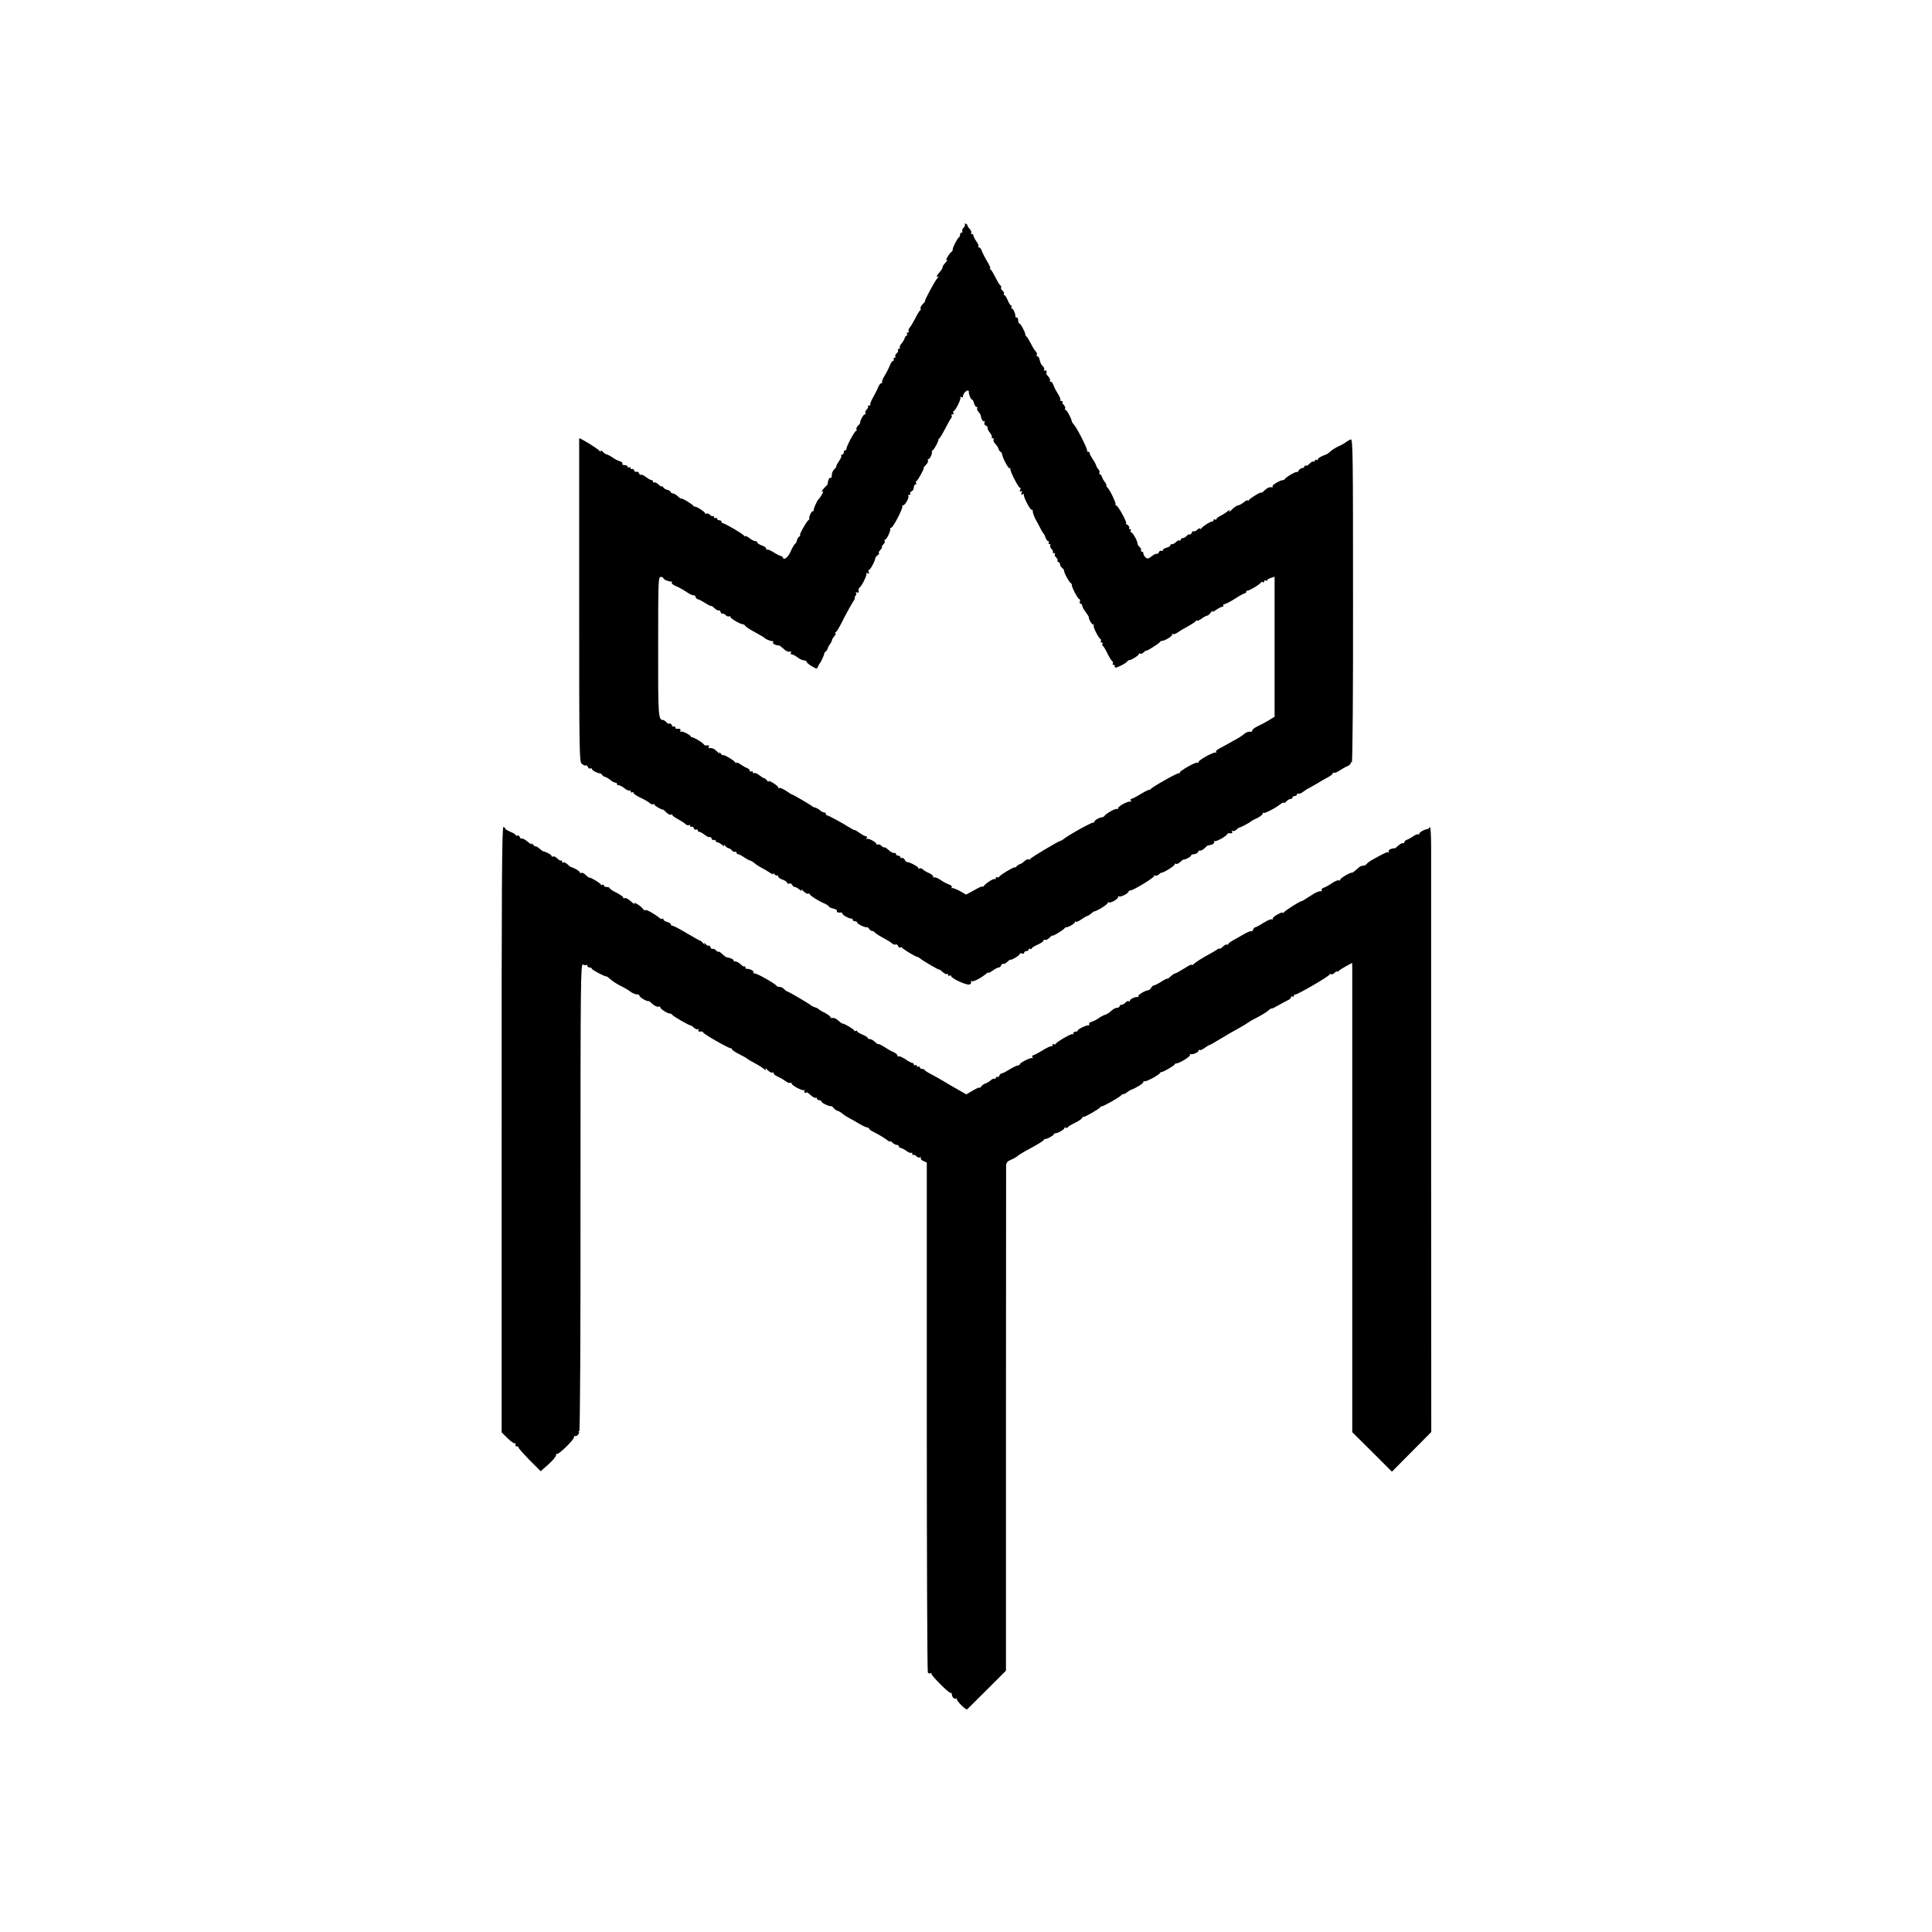
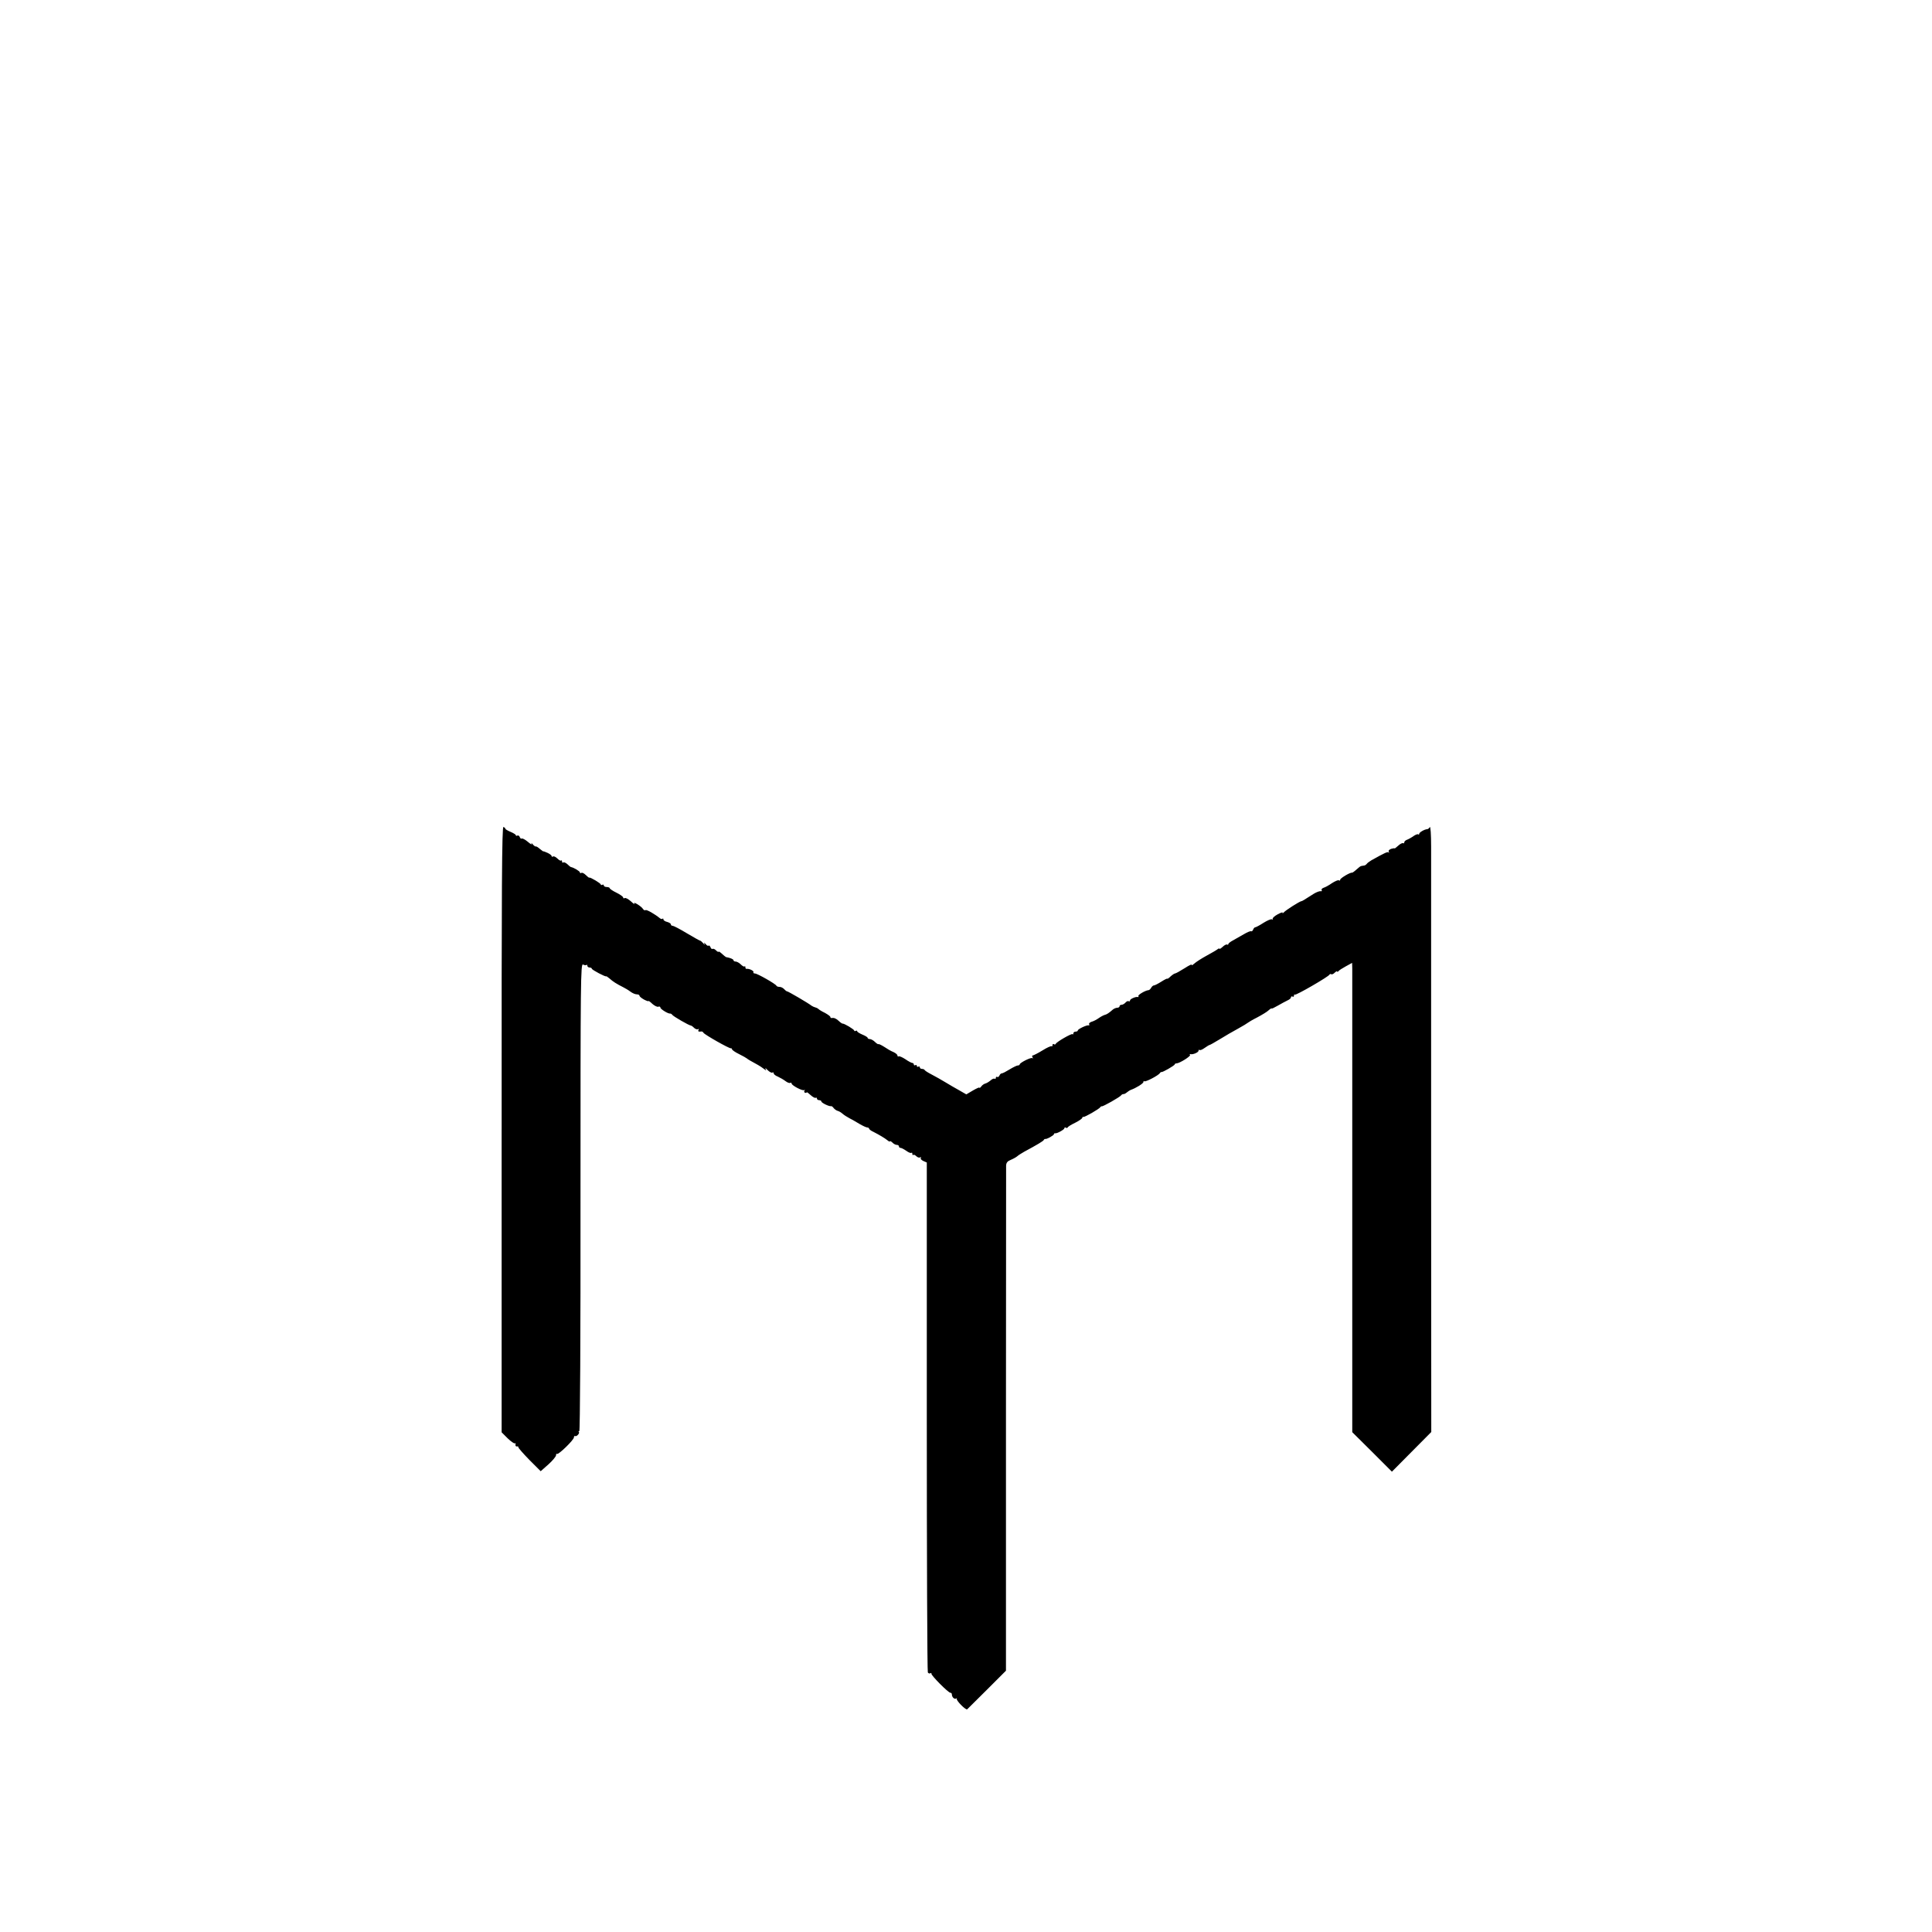
<svg xmlns="http://www.w3.org/2000/svg" version="1.0" width="1296pt" height="1296pt" viewBox="0 0 1296 1296" preserveAspectRatio="xMidYMid meet">
  <g transform="translate(0,1296) scale(0.1,-0.1)" fill="#000000" stroke="none">
-     <path d="M6472 11455 c4 -4 0 -14 -8 -22 -8 -8 -12 -19 -9 -24 4 -5 1 -9 -4 -9 -6 0 -11 -6 -11 -14 0 -8 -3 -16 -7 -18 -10 -4 -44 -70 -42 -82 0 -5 -3 -12 -8 -15 -16 -11 -46 -64 -32 -56 8 5 4 -3 -8 -16 -12 -13 -21 -27 -20 -31 1 -4 -5 -16 -14 -26 -26 -31 -34 -46 -18 -37 9 5 7 1 -3 -11 -19 -22 -90 -154 -83 -154 3 0 -4 -9 -15 -20 -12 -12 -18 -25 -15 -30 3 -4 2 -10 -2 -12 -5 -1 -19 -25 -33 -53 -14 -27 -31 -56 -38 -63 -7 -8 -10 -18 -7 -23 4 -5 1 -9 -5 -9 -6 0 -9 -4 -6 -9 4 -5 2 -11 -3 -13 -5 -1 -11 -10 -13 -18 -2 -8 -11 -23 -20 -34 -10 -10 -15 -23 -12 -28 3 -4 0 -8 -6 -8 -6 0 -9 -4 -6 -9 3 -5 -1 -14 -9 -21 -8 -7 -12 -16 -9 -21 3 -5 0 -9 -6 -9 -6 0 -8 -4 -5 -10 3 -5 2 -10 -3 -10 -6 0 -15 -12 -21 -27 -6 -16 -21 -47 -35 -70 -14 -22 -22 -44 -19 -47 4 -3 2 -6 -4 -6 -6 0 -16 -12 -22 -27 -6 -16 -22 -47 -35 -70 -13 -23 -21 -44 -18 -47 3 -4 -1 -6 -8 -6 -7 0 -11 -3 -7 -6 3 -4 -1 -13 -9 -21 -8 -8 -12 -19 -9 -24 4 -5 1 -9 -5 -9 -9 0 -34 -48 -30 -58 0 -1 -6 -10 -15 -18 -8 -9 -13 -20 -10 -25 4 -5 2 -9 -2 -9 -10 0 -69 -111 -65 -122 1 -5 -3 -8 -8 -8 -6 0 -10 -7 -10 -15 0 -8 -5 -15 -12 -15 -6 0 -8 -3 -5 -6 4 -4 -2 -19 -13 -34 -11 -16 -20 -32 -20 -38 0 -5 -7 -15 -15 -22 -8 -7 -15 -23 -15 -37 0 -13 -4 -22 -9 -19 -8 5 -16 -13 -19 -38 0 -5 -4 -12 -9 -15 -4 -3 -15 -15 -23 -25 -11 -15 -11 -18 -1 -12 12 8 -13 -39 -29 -54 -9 -8 -34 -64 -32 -72 1 -5 -2 -8 -7 -8 -9 0 -27 -40 -22 -49 2 -2 -1 -7 -6 -10 -14 -10 -65 -101 -56 -101 4 0 2 -4 -5 -9 -7 -4 -14 -16 -16 -25 -1 -10 -7 -21 -13 -24 -5 -4 -18 -26 -28 -49 -18 -41 -46 -64 -53 -44 -2 6 -8 11 -13 11 -5 0 -27 11 -48 24 -21 14 -42 22 -45 19 -3 -4 -6 -1 -6 6 0 7 -13 17 -30 22 -16 6 -30 15 -30 20 0 5 -6 9 -14 9 -7 0 -25 9 -40 21 -14 11 -26 17 -26 12 0 -4 -4 -3 -8 3 -9 13 -129 84 -143 84 -5 0 -9 5 -9 10 0 6 -7 10 -15 10 -8 0 -15 5 -15 11 0 5 -4 7 -10 4 -5 -3 -10 -1 -10 6 0 7 -3 10 -6 6 -4 -3 -13 1 -21 9 -8 8 -19 12 -24 9 -5 -4 -9 -2 -9 2 0 9 -62 49 -69 44 -2 -1 -7 1 -10 6 -9 13 -81 56 -81 48 0 -3 -10 3 -22 15 -12 11 -27 20 -34 20 -7 0 -14 5 -16 11 -2 5 -12 11 -21 13 -10 1 -23 9 -28 17 -5 8 -9 10 -9 6 0 -4 -10 1 -22 12 -11 11 -25 18 -30 15 -4 -3 -8 0 -8 5 0 6 -5 11 -11 11 -6 0 -22 9 -36 20 -14 11 -29 18 -33 15 -4 -3 -11 2 -14 11 -3 8 -10 12 -16 9 -6 -3 -13 1 -16 9 -3 9 -10 13 -15 10 -5 -3 -9 0 -9 6 0 6 -4 8 -10 5 -5 -3 -10 -1 -10 4 0 6 -9 11 -21 11 -11 0 -18 4 -14 9 3 5 -5 13 -17 17 -13 3 -35 15 -49 25 -14 10 -32 19 -40 21 -8 2 -19 10 -26 18 -7 8 -13 11 -13 5 0 -6 -3 -6 -8 0 -10 14 -124 85 -137 85 0 0 0 -489 0 -1086 0 -1054 1 -1086 19 -1099 10 -8 22 -12 26 -10 5 3 11 -2 14 -11 3 -8 10 -12 16 -9 5 3 10 2 10 -3 0 -9 36 -29 54 -30 5 0 12 -5 15 -10 3 -6 13 -12 21 -14 8 -2 23 -11 34 -20 11 -10 26 -18 33 -18 7 0 13 -5 13 -12 0 -6 3 -9 6 -5 4 3 21 -5 39 -18 17 -14 35 -22 38 -18 4 3 7 1 7 -6 0 -7 5 -9 10 -6 6 3 10 1 10 -4 0 -6 21 -21 48 -33 26 -12 53 -28 60 -35 8 -7 18 -11 23 -8 5 4 9 2 9 -3 0 -7 50 -36 58 -33 1 1 11 -8 22 -19 12 -12 25 -18 30 -15 6 4 10 2 10 -2 0 -5 17 -17 38 -28 20 -11 43 -26 50 -33 8 -7 18 -10 23 -7 5 4 9 1 9 -5 0 -6 4 -9 9 -6 5 3 12 -1 15 -10 3 -8 10 -12 16 -9 5 3 10 1 10 -4 0 -6 5 -11 11 -11 6 0 22 -9 36 -20 14 -11 29 -18 33 -15 4 3 11 -2 14 -11 3 -8 10 -12 16 -9 5 3 10 1 10 -4 0 -6 5 -11 12 -11 6 0 20 -8 31 -17 15 -13 19 -14 13 -3 -4 9 -2 8 7 -2 8 -10 19 -18 24 -18 6 0 16 -7 23 -15 7 -8 16 -12 21 -9 5 3 9 0 9 -5 0 -6 5 -11 11 -11 6 0 23 -9 38 -19 15 -11 34 -21 41 -23 8 -2 22 -10 32 -19 10 -9 31 -22 46 -30 15 -7 40 -22 56 -33 20 -13 27 -15 22 -5 -4 7 -1 6 7 -3 8 -10 17 -15 20 -11 4 3 7 1 7 -6 0 -7 14 -17 30 -22 17 -6 30 -15 30 -21 0 -6 6 -8 14 -5 8 3 17 -1 20 -9 3 -8 11 -14 17 -14 7 0 21 -8 32 -17 15 -13 18 -14 12 -3 -4 8 2 5 14 -8 12 -12 26 -20 31 -17 4 3 10 1 12 -4 3 -10 60 -46 101 -63 15 -7 27 -16 27 -19 0 -4 14 -10 30 -14 17 -4 28 -11 24 -16 -5 -8 9 -13 29 -10 4 0 7 -3 7 -7 0 -10 50 -37 63 -34 4 1 7 -3 7 -8 0 -6 7 -10 15 -10 8 0 15 -4 15 -9 0 -9 54 -35 66 -31 4 1 10 -4 15 -12 5 -7 13 -13 19 -13 6 0 14 -4 18 -10 4 -5 27 -21 52 -34 25 -13 53 -30 62 -38 9 -8 21 -12 26 -9 6 3 13 -1 16 -10 3 -8 10 -13 15 -10 5 4 11 3 13 -2 3 -8 88 -59 101 -61 4 0 13 -5 20 -11 19 -16 127 -79 127 -74 0 3 10 -4 22 -15 11 -11 25 -18 30 -15 4 3 8 0 8 -6 0 -6 5 -8 10 -5 6 3 10 2 10 -2 0 -16 105 -64 123 -57 9 3 14 11 11 16 -4 6 -1 9 7 6 12 -4 62 23 97 52 6 6 12 8 12 5 0 -4 13 3 29 14 16 12 34 21 40 21 7 0 14 7 17 15 4 8 10 13 14 10 5 -3 16 3 26 12 10 10 19 17 21 15 6 -5 63 29 63 38 0 5 7 7 15 4 8 -4 15 -1 15 5 0 6 7 11 15 11 8 0 15 5 15 11 0 5 5 7 10 4 6 -3 10 -2 10 2 0 5 18 16 40 26 22 9 40 22 40 28 0 5 4 8 10 4 5 -3 18 3 30 15 11 11 20 17 20 14 0 -7 73 37 81 49 3 5 8 8 10 7 9 -4 59 24 59 33 0 6 3 7 6 4 4 -4 21 4 38 16 17 12 34 22 38 22 4 0 15 7 25 15 10 9 20 16 23 16 20 3 90 47 90 56 0 6 3 9 6 5 9 -9 64 21 64 35 0 6 3 9 6 5 8 -8 64 20 64 32 0 4 6 8 13 8 22 1 167 90 159 98 -4 5 -2 5 5 2 6 -4 17 -1 25 6 7 7 16 13 19 13 13 -2 89 46 89 55 0 6 4 8 9 4 5 -3 17 3 27 12 10 10 20 17 23 17 11 -2 51 19 51 28 0 4 9 8 20 8 11 0 23 7 26 15 4 8 10 12 15 10 4 -3 17 3 29 15 11 11 21 19 23 19 1 -1 12 1 25 5 13 5 20 12 16 19 -4 7 -4 9 1 5 8 -8 74 27 86 45 3 5 9 8 13 8 20 -3 26 0 20 11 -4 6 -3 8 4 4 6 -3 16 0 24 7 7 7 16 14 21 15 12 3 71 34 77 41 3 3 22 14 43 23 20 10 37 23 37 30 0 6 3 8 6 5 7 -6 85 35 115 60 9 7 18 11 21 8 3 -3 11 1 18 10 7 8 19 15 26 15 8 0 14 5 14 10 0 6 7 10 15 10 8 0 15 5 15 11 0 5 4 8 9 5 5 -3 19 2 32 12 13 10 31 22 39 25 8 4 33 18 55 31 22 14 55 33 73 42 17 9 32 21 32 26 0 5 4 7 8 4 5 -3 21 4 38 15 16 11 39 24 52 29 12 5 22 14 22 20 0 6 4 9 8 6 5 -3 9 485 8 1083 0 982 -1 1088 -15 1083 -9 -3 -23 -11 -31 -17 -8 -7 -31 -20 -51 -29 -20 -9 -45 -25 -55 -35 -11 -9 -23 -19 -29 -20 -30 -10 -55 -25 -55 -33 0 -5 -4 -6 -10 -3 -5 3 -10 1 -10 -5 0 -6 -4 -9 -9 -6 -4 3 -16 -3 -26 -14 -10 -11 -22 -17 -26 -14 -5 3 -9 0 -9 -5 0 -6 -7 -11 -15 -11 -7 0 -19 -8 -24 -17 -6 -10 -11 -14 -11 -10 0 9 -71 -31 -81 -46 -3 -5 -9 -8 -13 -8 -15 2 -75 -33 -70 -41 3 -5 2 -8 -3 -7 -18 3 -30 -2 -51 -21 -12 -12 -22 -18 -22 -15 0 8 -73 -36 -82 -49 -4 -6 -8 -7 -8 -3 0 5 -12 -1 -26 -12 -15 -12 -32 -21 -39 -21 -7 0 -25 -12 -40 -27 -16 -16 -25 -21 -20 -13 7 13 6 13 -11 0 -10 -9 -31 -22 -46 -30 -16 -7 -28 -17 -28 -22 0 -5 -4 -6 -10 -3 -5 3 -10 1 -10 -4 0 -6 -3 -10 -7 -9 -9 3 -65 -32 -75 -47 -4 -5 -8 -6 -8 -1 0 5 -8 2 -18 -7 -10 -10 -22 -14 -25 -11 -4 4 -9 -1 -13 -10 -3 -9 -10 -14 -14 -11 -4 3 -13 -2 -20 -10 -7 -8 -19 -15 -26 -15 -8 0 -14 -5 -14 -11 0 -5 -4 -8 -9 -5 -5 3 -14 -1 -21 -9 -7 -8 -19 -15 -26 -15 -8 0 -14 -4 -14 -9 0 -5 -11 -12 -25 -15 -14 -4 -25 -11 -25 -17 0 -6 -5 -7 -10 -4 -6 3 -13 -1 -16 -9 -3 -9 -10 -14 -14 -11 -4 3 -20 -5 -34 -16 -21 -17 -29 -19 -41 -9 -8 7 -15 19 -15 26 0 8 -5 14 -11 14 -5 0 -8 4 -5 9 3 5 -1 14 -9 21 -8 7 -15 18 -15 25 0 18 -33 75 -43 75 -5 0 -5 5 -2 10 3 6 1 10 -5 10 -6 0 -9 4 -5 9 3 6 -3 14 -12 20 -10 6 -15 11 -10 11 12 0 -54 120 -66 120 -6 0 -8 3 -4 6 6 7 -41 105 -56 115 -5 3 -7 9 -5 12 1 4 -4 15 -12 25 -8 10 -16 25 -18 33 -2 8 -8 16 -13 17 -5 2 -7 7 -4 12 3 5 0 14 -7 22 -7 7 -14 20 -16 28 -2 7 -12 26 -23 41 -10 15 -19 32 -19 38 0 6 -5 11 -12 11 -6 0 -9 3 -6 6 7 6 -65 149 -87 174 -8 8 -15 20 -16 25 -4 23 -33 75 -41 75 -5 0 -7 4 -3 9 3 5 -1 16 -9 24 -8 8 -12 17 -9 21 4 3 0 6 -7 6 -7 0 -11 3 -7 6 3 3 -4 23 -17 43 -13 20 -26 46 -30 59 -4 12 -12 22 -18 22 -6 0 -8 3 -5 7 4 3 -1 15 -10 26 -10 10 -17 21 -15 23 7 12 0 24 -10 18 -6 -4 -8 -3 -4 4 3 6 0 16 -7 24 -14 13 -17 19 -25 51 -2 9 -9 17 -14 17 -5 0 -7 4 -3 9 3 5 0 15 -7 23 -7 7 -22 31 -33 53 -11 22 -24 43 -28 46 -5 3 -9 10 -9 15 -1 17 -32 74 -40 74 -4 0 -8 9 -8 20 0 11 -4 20 -10 20 -6 0 -10 3 -9 8 2 15 -14 52 -23 52 -5 0 -6 5 -3 10 3 6 2 10 -3 10 -4 0 -14 16 -22 35 -8 19 -18 35 -22 35 -5 0 -7 4 -4 9 3 5 -1 14 -9 21 -8 7 -13 16 -10 20 3 5 1 11 -4 15 -6 3 -20 27 -33 53 -13 26 -27 50 -33 54 -5 4 -7 8 -3 8 4 0 -5 22 -21 48 -16 27 -32 59 -36 70 -3 12 -11 22 -17 22 -6 0 -8 3 -5 6 4 4 -2 19 -13 34 -11 16 -20 33 -20 39 0 6 -5 11 -11 11 -5 0 -8 4 -4 9 3 5 -2 16 -10 25 -9 8 -15 19 -15 23 1 4 -4 9 -12 12 -7 2 -10 0 -6 -4z m27 -1122 c-2 -15 13 -53 21 -53 4 0 11 -11 14 -25 4 -14 11 -25 17 -25 6 0 8 -4 4 -9 -3 -5 1 -15 8 -23 7 -7 14 -17 15 -23 6 -30 14 -45 23 -40 5 3 6 -1 3 -9 -4 -9 1 -18 10 -22 9 -3 14 -10 11 -14 -3 -4 4 -19 15 -32 11 -14 16 -28 13 -32 -3 -3 -1 -6 6 -6 7 0 10 -4 6 -10 -3 -5 2 -18 12 -28 10 -10 19 -25 21 -33 2 -7 8 -17 14 -20 5 -3 10 -10 10 -15 0 -18 39 -94 48 -94 6 0 9 -3 8 -7 -4 -14 58 -133 66 -126 4 4 4 -1 0 -11 -5 -13 -4 -17 4 -12 8 5 10 1 5 -10 -5 -13 -3 -15 8 -9 8 4 11 5 7 1 -8 -10 40 -106 53 -106 5 0 8 -3 7 -7 -2 -10 10 -42 22 -63 5 -8 17 -31 27 -50 9 -19 20 -37 24 -40 3 -3 9 -15 13 -27 4 -13 12 -23 17 -23 6 0 7 -4 4 -10 -3 -5 -1 -10 5 -10 6 0 9 -4 5 -9 -3 -5 1 -16 9 -24 8 -8 12 -17 9 -21 -4 -3 -1 -6 6 -6 7 0 10 -4 7 -9 -3 -5 1 -14 9 -21 8 -7 12 -16 9 -21 -3 -5 0 -9 5 -9 6 0 11 -6 11 -14 0 -7 7 -19 15 -26 8 -6 14 -15 13 -18 -3 -10 33 -76 44 -83 5 -3 9 -9 8 -13 -3 -12 41 -96 51 -96 4 0 6 -7 3 -15 -4 -8 -1 -15 5 -15 6 0 11 -6 11 -14 0 -7 10 -26 23 -42 12 -16 21 -31 21 -34 -3 -11 20 -50 29 -50 6 0 7 -3 4 -6 -7 -7 33 -87 46 -92 4 -2 5 -8 1 -13 -3 -5 0 -9 6 -9 6 0 9 -4 6 -9 -4 -5 -3 -11 1 -13 5 -1 18 -24 31 -50 13 -26 27 -50 33 -53 5 -4 7 -11 4 -16 -4 -5 -1 -9 4 -9 6 0 10 -3 9 -7 -2 -5 0 -9 5 -11 9 -3 70 28 78 40 3 5 10 10 15 10 15 0 64 32 64 41 0 4 4 6 9 2 5 -3 17 2 25 11 9 8 16 13 16 10 0 -7 82 45 91 57 3 5 9 8 13 8 16 -2 74 33 69 42 -3 6 -1 7 4 4 6 -4 21 1 34 11 13 9 44 28 69 41 25 14 48 29 52 35 4 6 8 7 8 3 0 -5 13 1 29 12 16 12 33 21 39 21 5 0 17 10 26 23 9 12 14 15 10 8 -5 -9 4 -6 23 7 17 12 36 22 43 22 6 0 9 4 6 8 -3 5 0 9 7 9 7 0 39 16 70 36 32 21 62 37 67 37 6 0 10 5 10 10 0 6 3 9 8 8 9 -3 86 43 90 54 2 5 8 6 13 2 5 -3 9 0 9 6 0 6 4 9 9 6 5 -4 11 -2 13 3 1 4 13 12 26 15 l22 7 0 -469 0 -470 -37 -23 c-21 -13 -55 -31 -75 -40 -21 -10 -38 -23 -38 -29 0 -5 -3 -9 -7 -9 -17 3 -32 -2 -45 -13 -8 -7 -24 -19 -38 -27 -45 -25 -115 -65 -137 -76 -13 -7 -19 -15 -15 -19 4 -4 2 -6 -4 -4 -14 4 -114 -51 -114 -63 0 -6 -4 -8 -9 -5 -10 6 -123 -59 -116 -66 3 -3 -1 -5 -8 -5 -15 0 -179 -93 -189 -107 -4 -6 -8 -8 -8 -4 0 3 -26 -9 -57 -28 -31 -19 -61 -34 -66 -34 -4 0 -5 -6 -1 -12 4 -7 4 -10 -1 -6 -10 9 -85 -29 -85 -44 0 -6 -3 -8 -7 -5 -6 7 -73 -29 -84 -46 -3 -5 -10 -9 -15 -9 -19 -1 -54 -22 -54 -31 0 -6 -3 -8 -6 -5 -5 6 -174 -88 -201 -112 -7 -5 -15 -10 -18 -10 -11 0 -200 -113 -203 -121 -2 -5 -8 -7 -12 -4 -5 3 -18 -2 -28 -12 -10 -10 -25 -19 -33 -21 -7 -2 -17 -9 -21 -15 -4 -7 -8 -9 -8 -5 0 9 -103 -52 -108 -64 -2 -5 -8 -6 -13 -2 -5 3 -9 0 -9 -7 0 -7 -3 -9 -6 -6 -7 7 -63 -29 -76 -48 -4 -5 -8 -7 -8 -2 0 4 -24 -7 -54 -24 l-55 -30 -44 25 c-25 13 -49 22 -53 18 -4 -4 -4 -2 0 5 4 7 -3 14 -16 19 -13 4 -38 17 -57 30 -19 13 -38 21 -43 18 -4 -3 -8 0 -8 6 0 6 -12 16 -27 23 -16 6 -34 17 -41 24 -8 7 -18 11 -23 8 -5 -4 -9 -2 -9 3 0 9 -66 43 -76 39 -3 -1 -10 6 -15 16 -6 9 -14 15 -20 12 -5 -4 -9 -1 -9 4 0 6 -7 11 -15 11 -8 0 -15 5 -15 11 0 6 -5 9 -12 7 -6 -2 -22 6 -36 19 -14 13 -27 21 -30 19 -2 -3 -11 2 -19 10 -8 8 -19 12 -24 9 -5 -4 -9 -2 -9 2 0 13 -56 43 -65 35 -5 -4 -5 -1 -1 6 4 6 2 12 -4 12 -7 0 -26 10 -43 22 -18 13 -33 22 -35 20 -1 -1 -12 4 -25 12 -61 38 -149 86 -158 86 -5 0 -9 5 -9 10 0 6 -5 10 -12 10 -6 0 -19 6 -27 14 -9 8 -23 16 -31 18 -8 2 -17 5 -20 8 -7 8 -130 80 -136 80 -3 0 -21 11 -41 25 -20 13 -40 22 -45 19 -4 -3 -8 -1 -8 4 0 6 -16 19 -36 31 -19 12 -32 15 -29 9 4 -7 0 -5 -8 5 -8 9 -17 17 -22 17 -4 0 -18 9 -32 20 -14 11 -29 17 -34 14 -5 -3 -9 0 -9 6 0 6 -4 8 -10 5 -5 -3 -10 -1 -10 5 0 6 -8 13 -17 17 -10 3 -30 15 -45 25 -16 11 -28 16 -28 11 0 -4 -4 -3 -8 3 -10 15 -82 57 -82 48 0 -4 -7 1 -16 12 -8 10 -12 12 -8 4 4 -8 -3 -5 -15 8 -20 20 -34 26 -54 23 -5 -1 -6 3 -2 9 5 9 -1 12 -21 9 -4 0 -10 3 -13 8 -10 15 -78 53 -84 48 -4 -3 -5 -2 -2 1 6 9 -58 43 -69 36 -5 -3 -6 0 -2 6 6 11 -6 16 -26 13 -5 0 -8 4 -8 10 0 5 -4 8 -9 5 -5 -3 -12 1 -15 10 -3 8 -10 13 -15 10 -5 -3 -14 1 -21 9 -7 8 -17 15 -22 15 -32 0 -34 24 -33 493 0 438 1 467 17 467 10 0 18 -4 18 -9 0 -9 38 -24 53 -22 5 1 6 -3 3 -8 -3 -5 9 -15 27 -22 17 -7 50 -25 72 -40 22 -15 43 -25 47 -22 5 2 11 -3 14 -11 3 -9 10 -16 15 -16 5 0 27 -11 49 -25 22 -14 40 -23 40 -20 0 3 10 -3 22 -14 11 -11 24 -18 28 -16 5 3 11 -2 14 -11 4 -9 9 -14 12 -11 4 3 13 -1 21 -9 8 -8 19 -12 24 -9 5 4 9 2 9 -4 0 -10 66 -49 84 -49 5 0 12 -5 15 -10 3 -5 22 -19 42 -30 77 -43 84 -47 89 -53 8 -8 44 -22 53 -20 5 1 6 -3 3 -8 -4 -5 4 -13 16 -17 13 -4 23 -5 23 -3 0 2 11 -6 25 -18 23 -22 35 -27 53 -24 5 1 6 -3 2 -9 -3 -5 0 -10 7 -10 7 0 24 -9 38 -20 14 -11 33 -20 43 -20 9 0 17 -4 17 -9 0 -5 16 -18 35 -30 33 -19 36 -20 42 -3 4 9 9 19 12 22 8 6 33 64 31 69 -1 2 3 7 8 10 6 3 12 13 14 20 2 8 9 22 16 30 7 9 12 21 13 26 0 6 8 18 16 28 9 9 12 17 7 17 -5 0 -4 4 1 8 11 8 18 19 65 112 19 36 42 77 52 93 11 15 16 27 12 27 -3 0 -1 6 5 13 6 8 7 18 3 22 -4 5 -1 5 6 1 11 -6 14 0 11 20 0 4 3 10 8 13 16 12 52 88 45 96 -4 5 -1 4 7 0 11 -6 13 -4 8 9 -4 9 -3 15 1 12 7 -4 42 59 44 81 1 5 8 13 17 20 9 7 12 13 7 13 -5 0 -1 9 9 20 10 11 15 20 11 20 -4 0 0 7 8 16 9 8 14 20 11 25 -4 5 -2 9 3 9 10 0 38 60 34 73 -1 4 2 7 7 7 12 0 82 136 74 144 -4 3 -1 6 5 6 14 0 44 55 35 64 -4 3 -1 6 6 6 7 0 10 4 7 9 -3 5 1 11 9 15 8 3 15 15 15 26 0 11 5 20 11 20 5 0 8 4 5 9 -4 5 -3 11 1 13 10 4 56 88 49 88 -3 0 3 9 14 20 12 12 18 25 15 30 -4 6 -2 10 4 10 9 0 27 40 22 49 -2 2 1 7 6 10 13 10 43 68 38 75 -3 3 -2 4 1 1 4 -2 22 26 41 63 19 37 39 72 44 78 5 6 6 14 2 17 -3 4 -1 7 6 7 7 0 10 4 7 9 -4 5 -3 11 1 13 15 6 53 85 45 93 -4 5 -1 5 6 1 7 -4 12 -2 12 6 0 15 19 38 32 38 4 0 8 -3 7 -7z" />
    <path d="M3365 5385 l0 -2033 41 -41 c23 -22 45 -37 49 -33 3 4 5 0 3 -8 -2 -8 3 -14 9 -13 7 2 12 -1 10 -5 -1 -4 32 -42 74 -85 l76 -76 52 46 c28 25 51 53 51 61 0 8 3 13 6 9 9 -8 114 94 114 111 0 7 3 11 8 9 9 -6 33 19 25 27 -4 3 -2 6 3 6 5 0 9 624 8 1569 0 1464 1 1569 17 1561 9 -5 19 -6 23 -3 3 3 6 1 6 -5 0 -7 7 -12 15 -12 8 0 15 -4 15 -8 0 -8 94 -57 96 -51 1 2 11 -5 23 -15 22 -20 47 -36 91 -58 14 -7 36 -20 49 -30 13 -10 32 -18 42 -18 11 0 19 -4 19 -10 0 -5 14 -16 30 -25 17 -9 30 -13 30 -10 0 3 12 -5 26 -19 15 -13 33 -22 40 -19 8 3 14 0 14 -6 0 -10 53 -43 66 -40 4 0 10 -3 13 -8 7 -11 112 -71 124 -72 4 0 15 -7 23 -16 9 -8 20 -12 26 -9 7 4 8 2 4 -4 -6 -11 0 -14 20 -11 4 0 10 -3 13 -9 8 -13 174 -107 184 -104 4 1 7 -2 7 -6 0 -5 21 -20 48 -33 26 -13 49 -26 52 -29 5 -5 27 -18 75 -44 11 -6 29 -18 39 -26 17 -13 19 -13 11 0 -4 8 2 5 14 -8 12 -12 26 -20 32 -17 5 4 9 1 9 -5 0 -6 12 -16 28 -22 15 -7 38 -20 51 -30 13 -10 27 -15 32 -12 5 3 9 1 9 -4 0 -13 76 -53 85 -44 5 4 5 1 1 -5 -6 -11 8 -19 17 -10 1 1 13 -8 26 -20 13 -12 28 -20 33 -17 4 3 8 0 8 -5 0 -6 7 -11 15 -11 8 0 15 -4 15 -9 0 -9 54 -35 65 -31 4 1 12 -5 18 -14 7 -8 19 -16 27 -18 8 -2 22 -10 32 -19 10 -9 31 -22 46 -30 15 -7 45 -25 67 -38 22 -13 46 -24 52 -24 7 0 13 -4 13 -8 0 -4 12 -14 28 -21 43 -22 76 -42 95 -57 9 -8 17 -11 17 -7 0 4 7 0 16 -8 8 -9 22 -16 30 -16 8 0 14 -4 14 -10 0 -5 5 -10 11 -10 6 0 23 -9 39 -20 15 -11 30 -17 34 -13 3 3 6 0 6 -7 0 -7 3 -11 6 -7 4 3 13 -1 21 -9 8 -8 19 -11 25 -8 6 4 8 3 5 -3 -4 -6 4 -15 17 -21 l23 -10 0 -1704 c0 -938 3 -1710 7 -1717 4 -6 12 -9 17 -5 5 3 8 2 7 -3 -4 -10 113 -128 127 -128 5 0 10 -4 10 -10 0 -19 16 -35 28 -29 7 4 9 4 5 0 -8 -10 61 -80 70 -72 4 4 64 63 134 133 l126 126 0 1681 c1 925 1 1693 1 1707 1 20 9 30 32 39 17 7 36 18 43 24 6 6 27 19 46 30 91 49 125 70 131 78 3 6 8 9 10 8 8 -4 59 24 59 32 0 4 3 7 8 6 12 -3 62 25 62 34 0 5 4 7 9 4 5 -4 11 -3 13 1 1 5 24 19 51 32 26 13 47 28 47 33 0 4 3 7 8 6 8 -3 104 52 113 65 3 5 8 7 10 6 5 -4 122 62 130 74 3 5 10 8 15 8 5 -1 16 5 24 12 8 7 20 14 25 16 33 11 85 43 85 53 0 6 3 9 6 5 7 -7 95 39 105 55 3 5 8 8 10 7 6 -4 89 44 89 51 0 4 6 7 13 7 21 1 97 49 90 57 -5 4 -3 6 2 5 17 -5 55 12 55 23 0 6 3 8 6 5 4 -4 19 2 34 13 16 11 30 20 33 20 3 0 34 17 68 38 35 22 91 54 124 72 33 18 62 36 65 39 3 3 31 20 63 36 32 17 67 38 77 48 11 10 20 15 20 12 0 -3 19 6 43 20 23 13 52 29 65 35 12 5 22 14 22 20 0 6 5 8 10 5 6 -3 10 -1 10 6 0 7 3 10 6 7 6 -7 227 121 232 134 2 4 7 6 12 3 5 -3 16 2 24 11 9 8 16 12 16 7 0 -4 4 -3 8 2 4 6 26 20 50 33 l42 23 1 -38 c0 -21 0 -729 0 -1574 l0 -1536 133 -132 133 -133 132 133 132 133 -1 1890 c0 1040 0 1956 0 2036 0 83 -4 139 -9 132 -4 -8 -12 -14 -17 -14 -19 -1 -54 -22 -54 -31 0 -6 -3 -7 -6 -4 -4 4 -19 -2 -33 -12 -14 -10 -34 -21 -43 -24 -10 -4 -18 -11 -18 -17 0 -6 -4 -9 -8 -6 -5 3 -20 -5 -33 -17 -13 -12 -24 -20 -24 -18 0 2 -10 1 -23 -3 -13 -5 -20 -12 -16 -19 4 -7 4 -9 -1 -5 -7 6 -23 -1 -116 -53 -13 -8 -27 -18 -31 -24 -4 -5 -12 -11 -18 -11 -5 -1 -14 -2 -18 -3 -5 0 -19 -11 -32 -23 -14 -13 -27 -22 -30 -22 -11 4 -80 -37 -80 -47 0 -6 -4 -8 -9 -4 -5 3 -26 -6 -46 -19 -20 -14 -45 -28 -56 -31 -11 -4 -17 -11 -13 -16 3 -6 0 -9 -7 -7 -8 1 -27 -6 -44 -16 -71 -45 -80 -51 -85 -51 -12 -1 -106 -61 -118 -75 -8 -8 -11 -10 -8 -3 4 6 -11 2 -33 -10 -22 -12 -37 -26 -34 -31 4 -5 2 -6 -4 -3 -6 4 -31 -7 -57 -23 -26 -17 -51 -30 -55 -30 -5 0 -12 -7 -15 -16 -3 -8 -9 -13 -13 -11 -5 3 -26 -6 -48 -19 -22 -13 -55 -31 -72 -41 -18 -9 -33 -21 -33 -25 0 -5 -4 -7 -8 -4 -5 3 -19 -4 -30 -15 -12 -11 -22 -17 -22 -13 0 3 -6 2 -12 -3 -7 -6 -40 -25 -73 -43 -33 -18 -71 -42 -84 -54 -13 -11 -21 -15 -17 -8 4 7 -17 -3 -48 -23 -30 -19 -59 -35 -64 -35 -4 0 -18 -9 -30 -20 -12 -12 -22 -18 -22 -15 0 3 -18 -6 -40 -20 -22 -14 -44 -25 -49 -25 -6 0 -14 -7 -19 -16 -5 -9 -13 -16 -18 -16 -20 -1 -73 -32 -68 -40 3 -5 2 -7 -3 -6 -14 4 -53 -13 -53 -23 0 -6 -4 -8 -9 -5 -5 3 -14 -1 -21 -9 -7 -8 -19 -15 -26 -15 -8 0 -14 -4 -14 -10 0 -5 -7 -10 -16 -10 -8 0 -22 -6 -29 -12 -26 -23 -41 -33 -55 -36 -7 -2 -25 -11 -39 -21 -14 -10 -36 -22 -49 -25 -12 -4 -20 -12 -16 -17 3 -5 2 -8 -3 -7 -12 4 -73 -25 -73 -34 0 -5 -7 -8 -15 -8 -8 0 -15 -5 -15 -12 0 -6 -3 -9 -6 -5 -6 6 -107 -52 -112 -65 -2 -5 -8 -6 -13 -2 -5 3 -9 0 -9 -7 0 -7 -3 -10 -6 -7 -3 3 -31 -9 -61 -28 -31 -19 -61 -34 -66 -34 -4 0 -5 -6 -1 -12 4 -7 4 -10 -1 -6 -8 8 -85 -31 -85 -42 0 -4 -6 -7 -13 -7 -6 0 -31 -12 -54 -26 -24 -15 -47 -27 -53 -27 -6 0 -13 -7 -16 -15 -4 -8 -10 -12 -15 -9 -5 3 -9 0 -9 -6 0 -6 -4 -9 -8 -6 -5 3 -18 -2 -28 -12 -11 -9 -26 -18 -34 -20 -8 -2 -21 -10 -27 -19 -7 -9 -13 -14 -13 -9 0 4 -20 -5 -44 -19 l-44 -26 -47 27 c-26 14 -68 39 -93 54 -26 16 -67 39 -92 52 -25 13 -46 26 -48 31 -2 4 -10 7 -18 7 -8 0 -14 5 -14 11 0 5 -4 7 -10 4 -5 -3 -10 -1 -10 5 0 6 -4 8 -10 5 -5 -3 -10 -1 -10 4 0 6 -5 11 -11 11 -5 0 -26 11 -46 25 -20 13 -40 22 -45 19 -4 -3 -8 0 -8 6 0 6 -12 16 -27 23 -16 6 -43 22 -62 35 -19 12 -36 20 -38 18 -3 -2 -13 4 -24 15 -10 10 -26 19 -34 19 -8 0 -15 4 -15 8 0 5 -16 14 -35 22 -19 8 -35 18 -35 22 0 5 -4 6 -10 3 -5 -3 -10 -2 -10 2 0 8 -68 49 -79 47 -3 0 -15 8 -25 18 -19 17 -31 22 -48 19 -5 0 -8 3 -8 7 0 5 -17 17 -37 28 -21 10 -40 22 -43 26 -3 3 -12 8 -20 10 -8 2 -19 7 -25 11 -24 19 -158 97 -165 97 -4 0 -13 7 -20 15 -7 8 -21 15 -30 15 -10 0 -20 3 -22 8 -5 12 -128 82 -144 82 -8 0 -13 4 -10 9 5 8 -29 25 -46 22 -5 -1 -8 4 -8 11 0 6 -3 9 -6 5 -3 -3 -14 3 -25 14 -10 10 -26 19 -34 19 -8 0 -15 4 -15 9 0 7 -21 16 -50 21 -3 1 -15 11 -27 22 -13 12 -23 18 -23 14 0 -4 -7 0 -16 8 -8 9 -19 14 -24 11 -4 -3 -11 2 -14 11 -4 9 -9 14 -13 11 -3 -4 -12 1 -20 11 -10 11 -12 12 -8 2 4 -10 2 -9 -8 3 -8 9 -17 17 -20 17 -4 0 -44 23 -90 50 -46 28 -89 50 -95 50 -7 0 -12 4 -12 10 0 5 -11 12 -25 16 -14 3 -25 11 -25 17 0 6 -3 8 -6 4 -3 -3 -11 -2 -18 4 -33 27 -88 59 -96 54 -5 -3 -12 0 -17 8 -11 18 -68 53 -58 36 5 -8 -6 -1 -23 15 -17 15 -35 25 -41 22 -6 -4 -11 -2 -11 4 0 5 -20 20 -45 32 -25 12 -45 26 -45 30 0 4 -9 8 -20 8 -11 0 -20 5 -20 11 0 5 -4 7 -10 4 -5 -3 -10 -2 -10 2 0 8 -71 50 -77 46 -2 -2 -12 6 -23 17 -12 12 -25 18 -30 15 -6 -4 -10 -2 -10 3 0 8 -44 34 -61 36 -3 1 -13 9 -23 19 -10 9 -22 15 -27 12 -5 -4 -9 -1 -9 6 0 7 -3 10 -6 7 -3 -4 -14 2 -25 13 -11 11 -24 17 -29 14 -6 -4 -10 -2 -10 3 0 5 -12 14 -27 21 -16 7 -28 12 -28 10 0 -2 -10 6 -23 16 -12 11 -25 19 -28 17 -3 -2 -12 5 -21 15 -8 10 -11 11 -7 3 5 -8 -7 -3 -25 13 -18 15 -36 25 -41 22 -4 -3 -11 2 -14 11 -3 8 -10 12 -16 9 -5 -3 -10 -2 -10 3 0 4 -16 14 -35 22 -19 8 -35 17 -35 21 0 4 -6 9 -13 12 -10 4 -13 -381 -12 -2028z" />
  </g>
</svg>